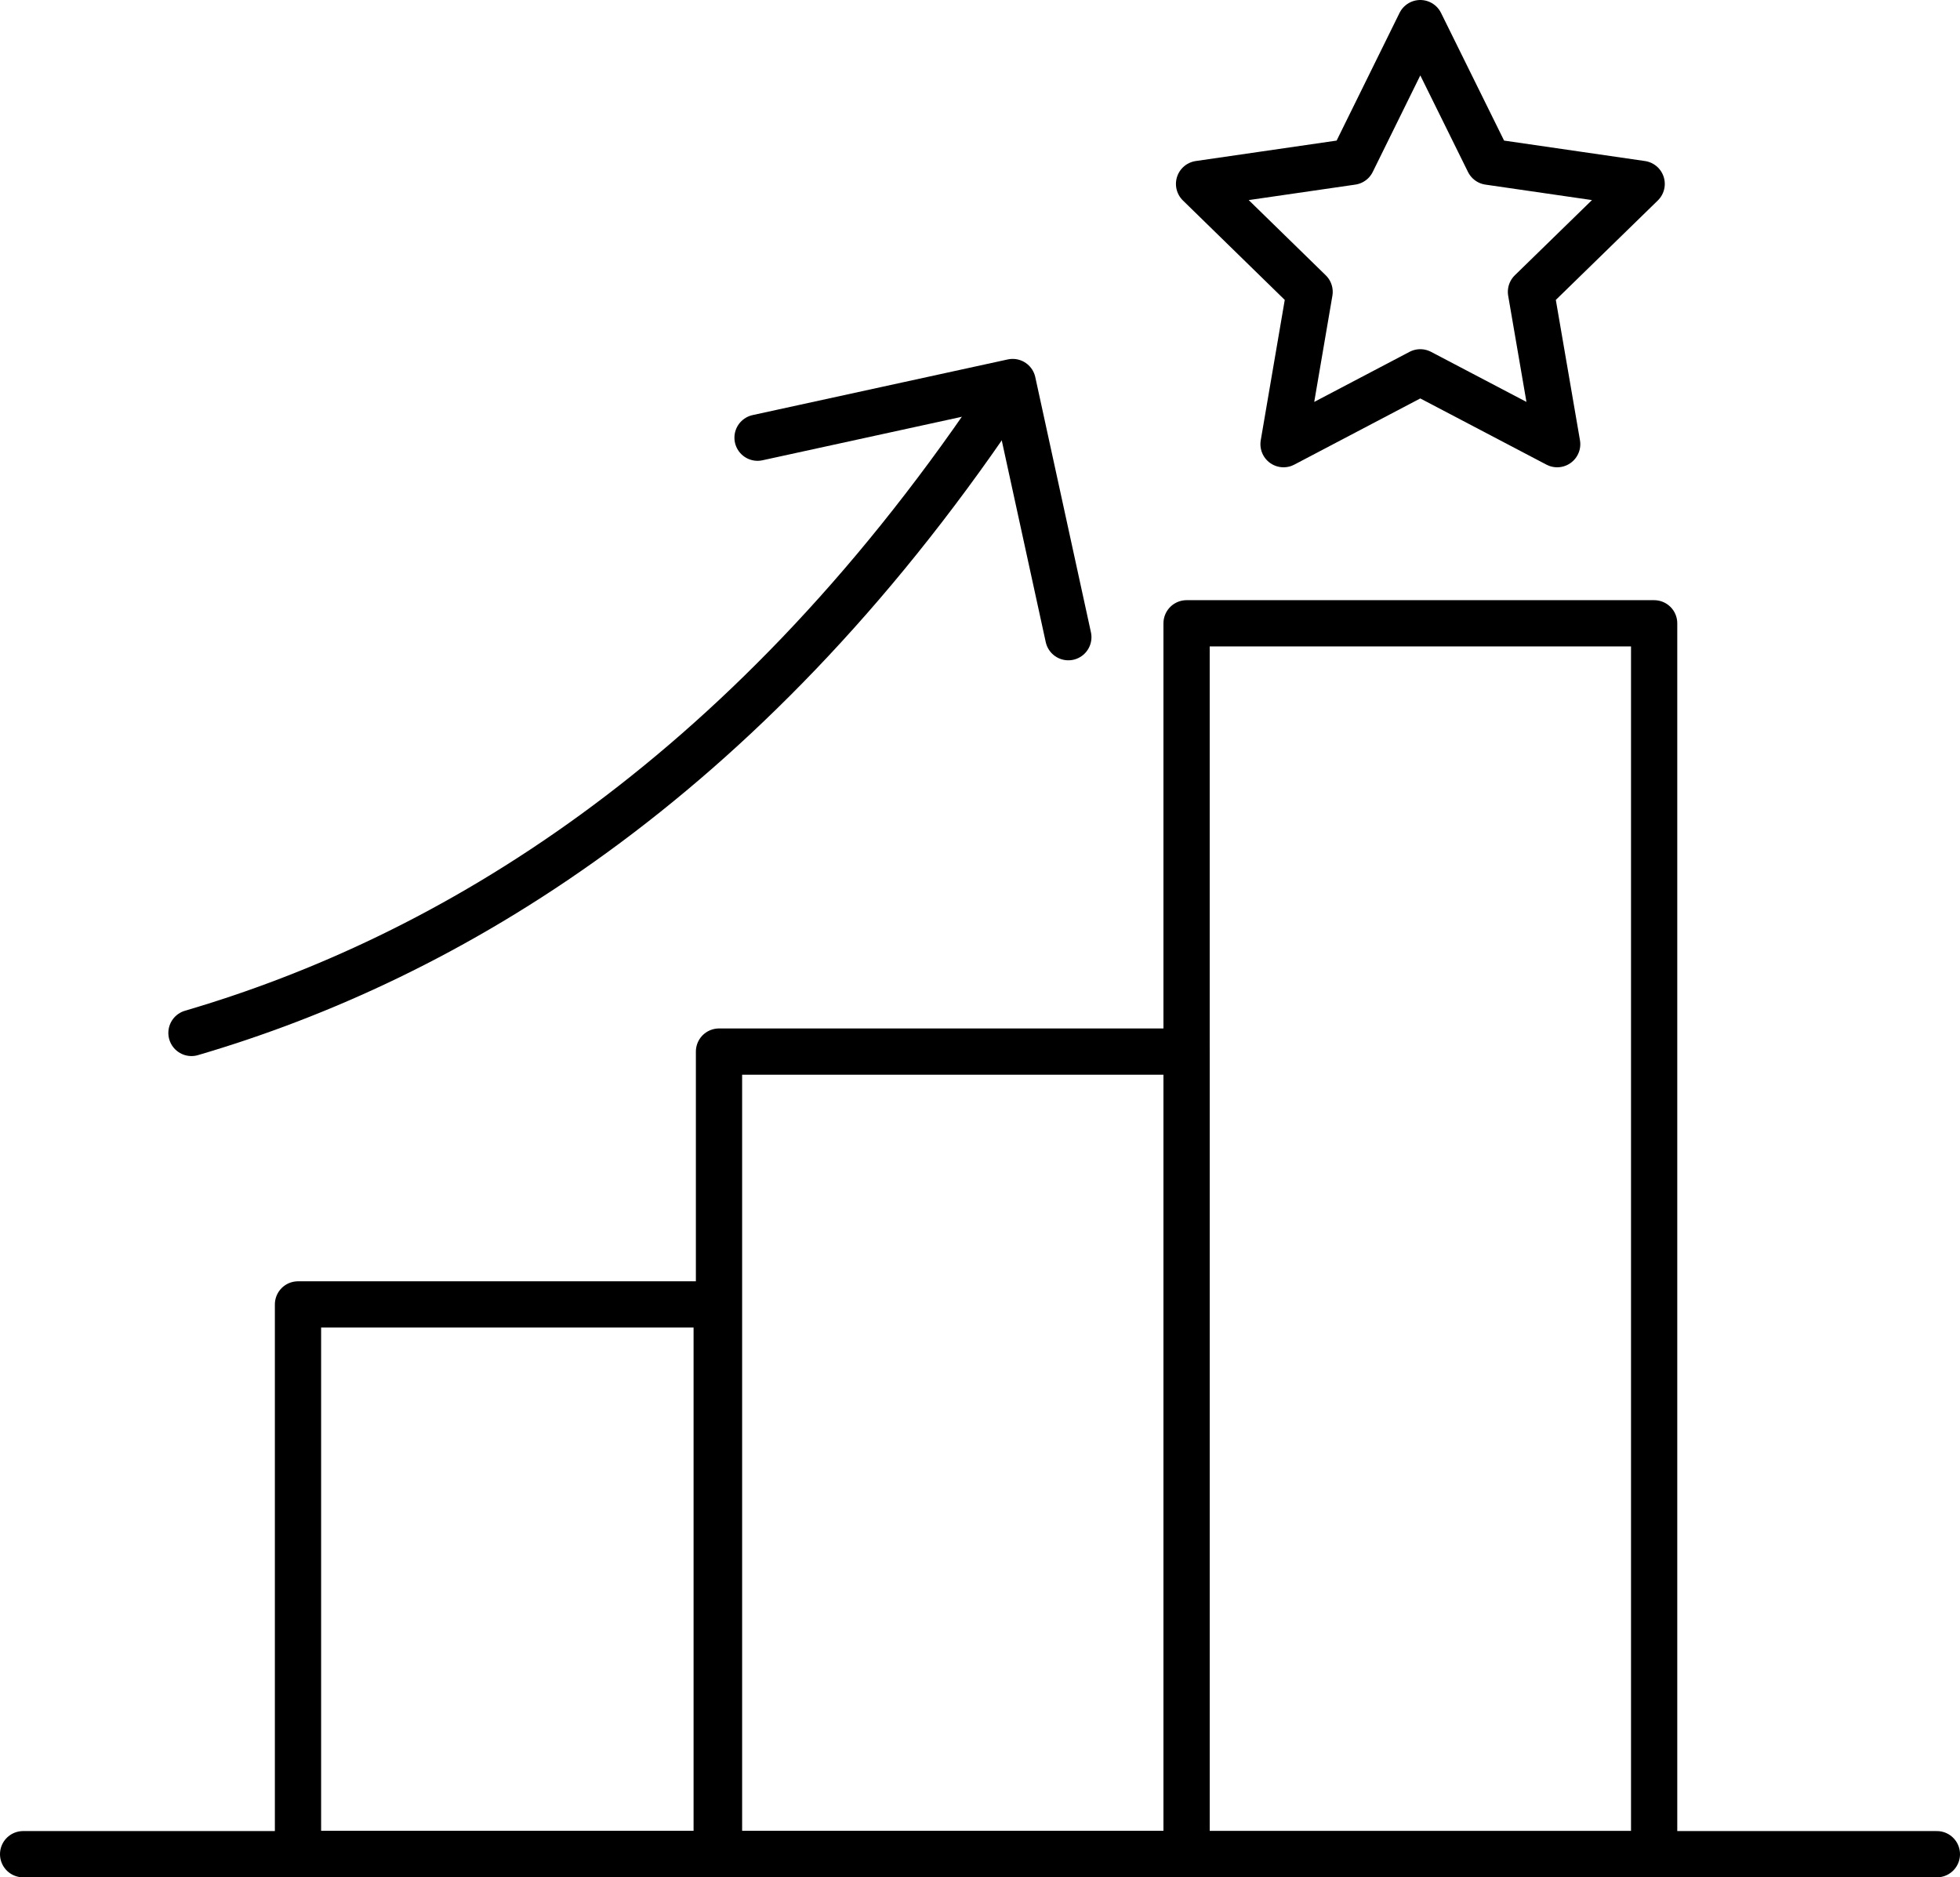
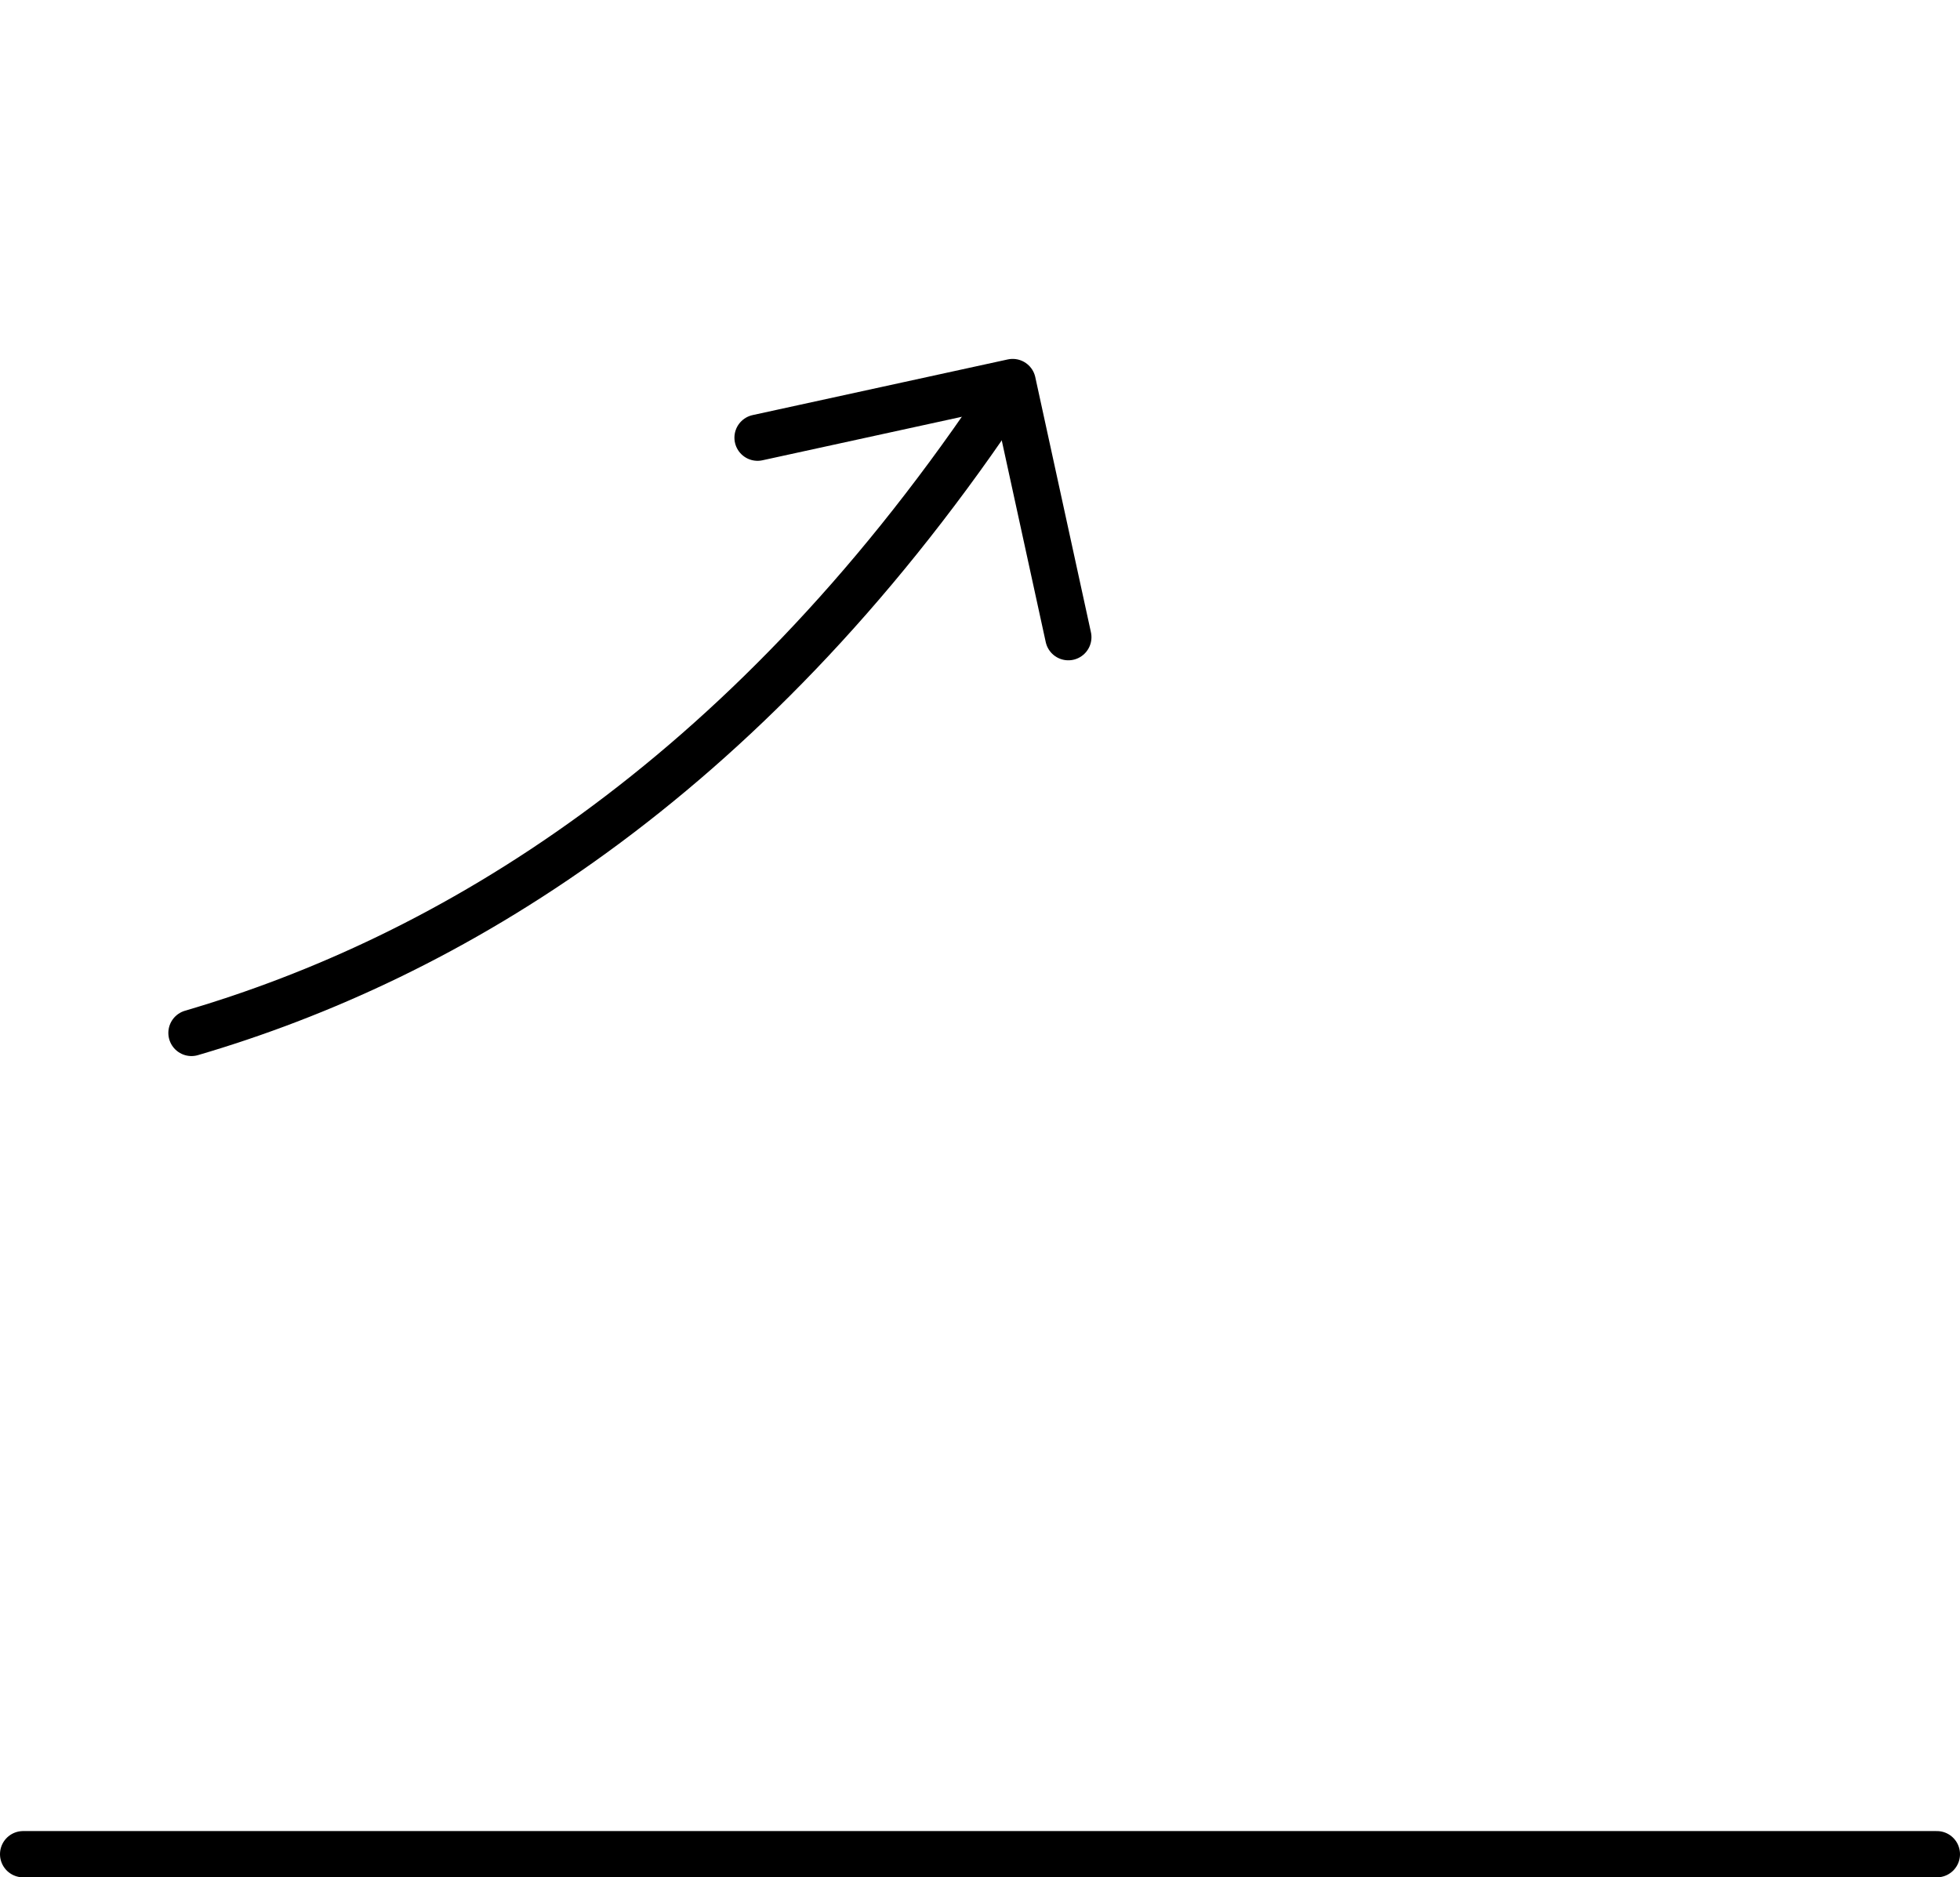
<svg xmlns="http://www.w3.org/2000/svg" viewBox="0 0 127.14 121.77">
  <defs>
    <style>.cls-1{fill:none;stroke:#000;stroke-linecap:round;stroke-linejoin:round;stroke-width:3px;}</style>
  </defs>
  <g id="Ebene_2" data-name="Ebene 2">
    <g id="Ebene_1-2" data-name="Ebene 1">
      <path class="cls-1" d="M12.42,67C29,62.14,48.07,50.88,64.64,26.41" />
      <polyline class="cls-1" points="69.3 41.33 65.69 24.78 49.14 28.39" />
-       <rect class="cls-1" x="46.64" y="68.21" width="30.33" height="52.05" />
-       <rect class="cls-1" x="76.97" y="40.43" width="30.33" height="79.84" />
-       <rect class="cls-1" x="19.33" y="84.61" width="27.16" height="35.65" />
      <line class="cls-1" x1="125.64" y1="120.27" x2="1.5" y2="120.27" />
-       <polygon class="cls-1" points="92.13 1.5 96.57 10.49 106.49 11.93 99.31 18.93 101.01 28.81 92.13 24.15 83.26 28.81 84.95 18.93 77.78 11.93 87.7 10.49 92.13 1.5" />
    </g>
  </g>
</svg>